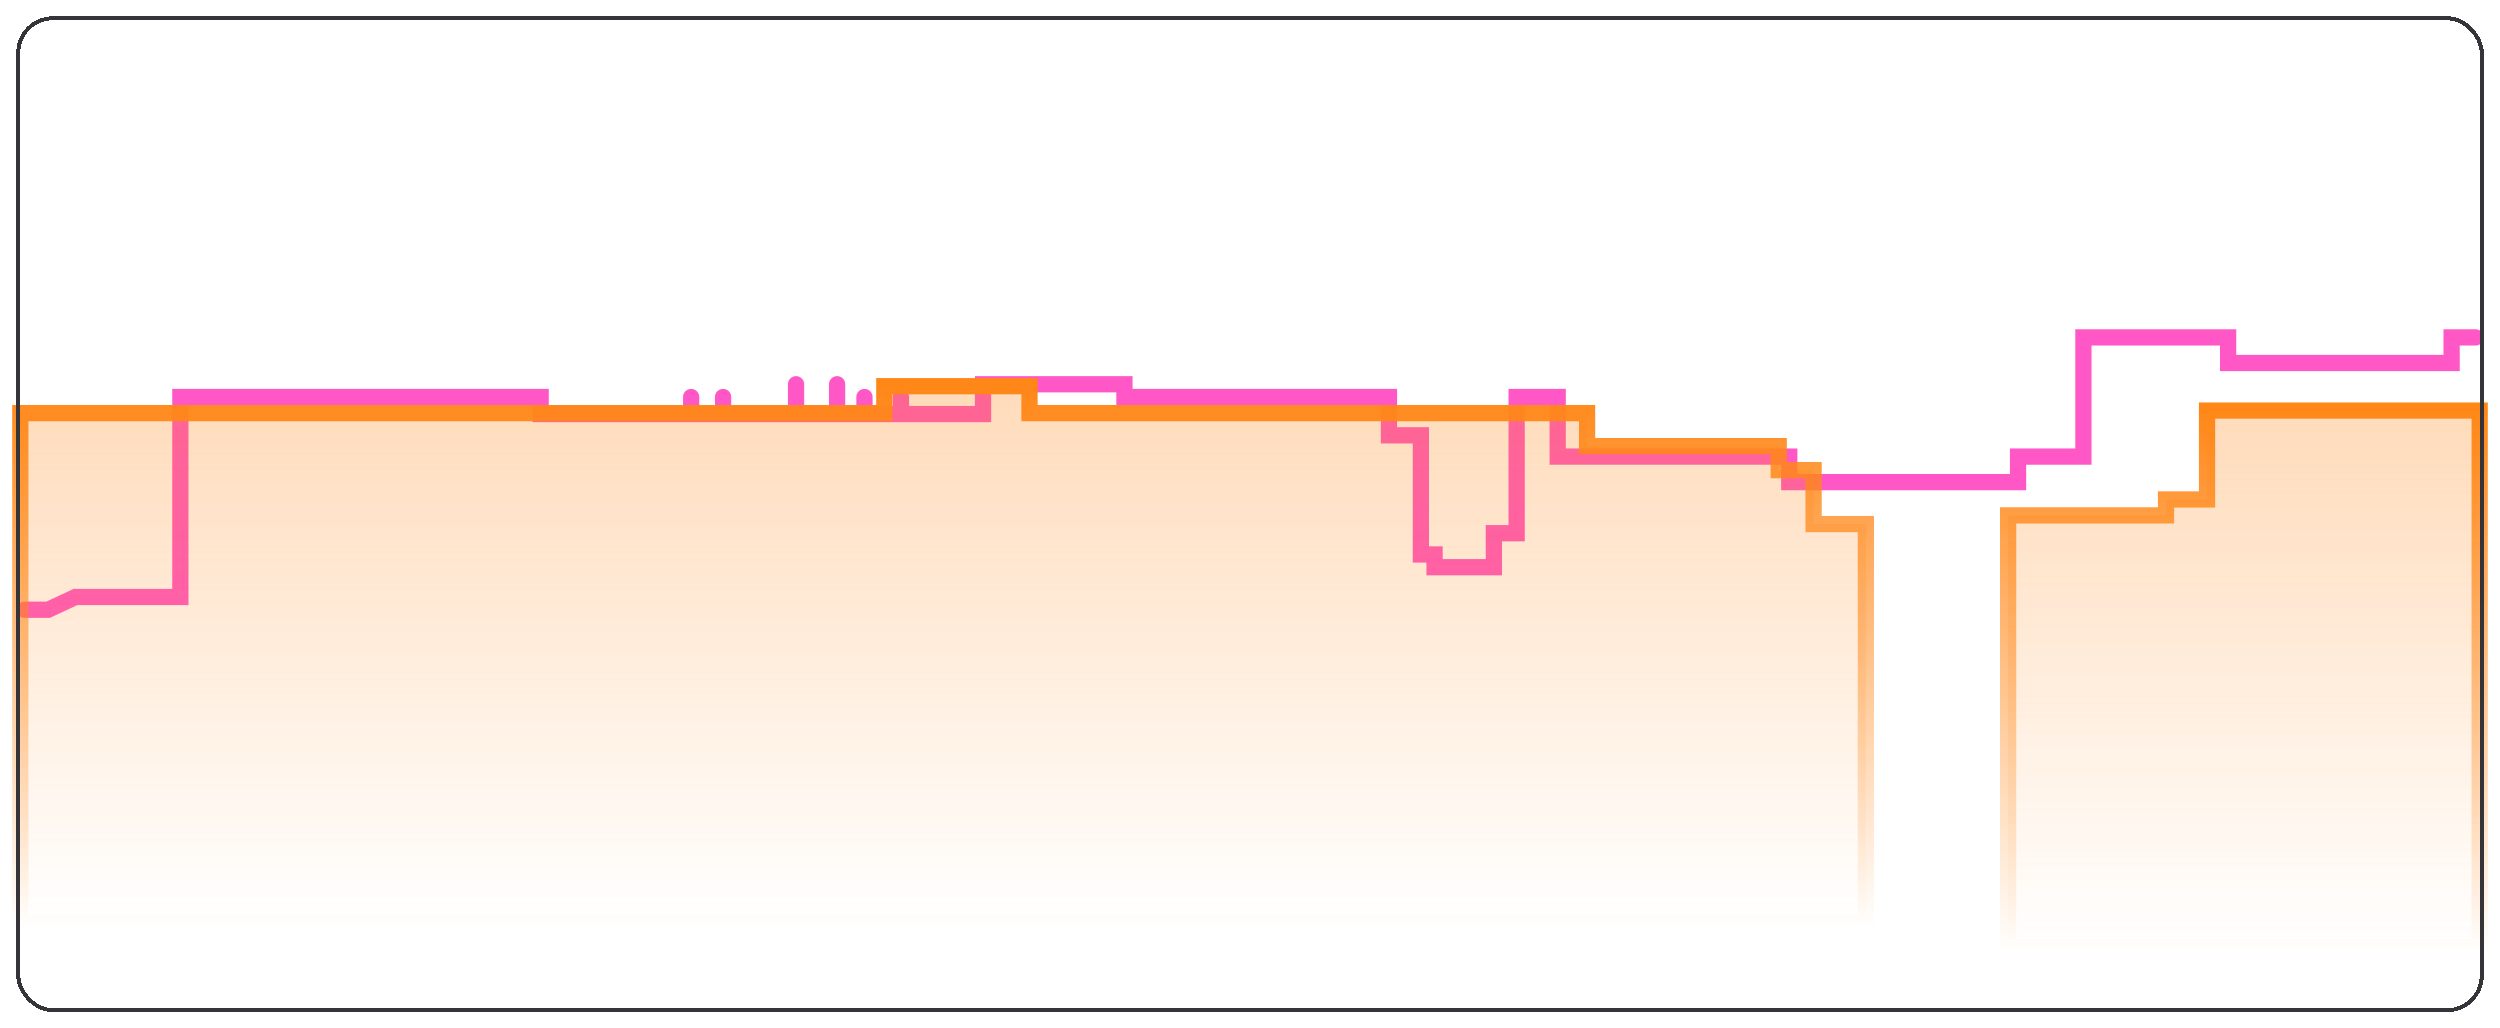
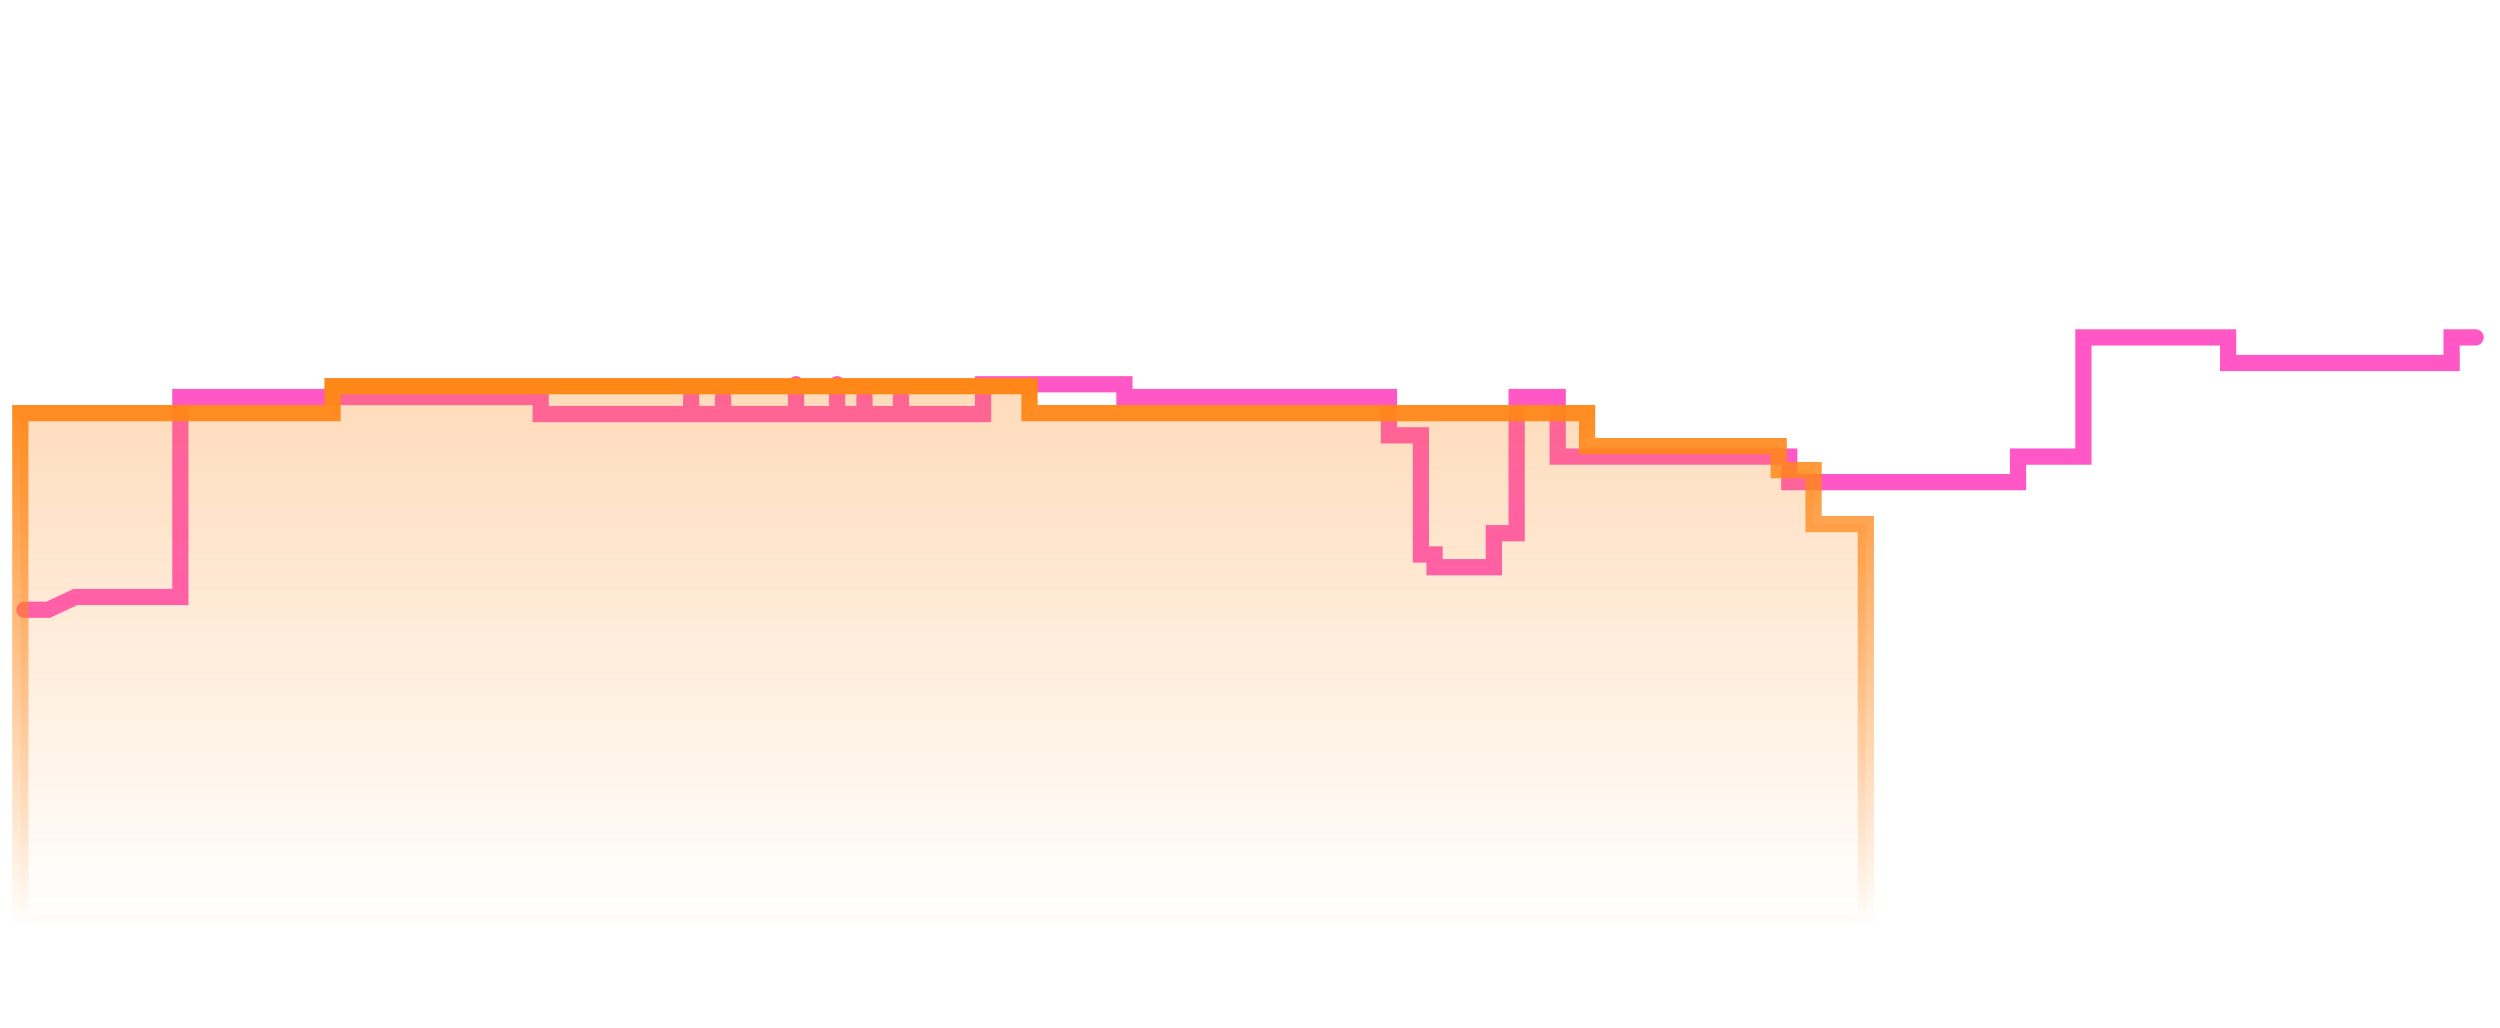
<svg xmlns="http://www.w3.org/2000/svg" width="615" height="253" fill="none">
-   <path fill="url(#a)" stroke="url(#b)" stroke-linecap="round" stroke-width="4" d="M494 126.793V233h116V101h-67.066v21.874h-10.097v3.919H494z" />
  <path stroke="#FF57C6" stroke-linecap="round" stroke-width="4" d="M6 150h5.83l6.732-3.14h25.805V97.667H133v4.187h37.024m0 0v-4.187m0 4.187h7.854m0 0v-4.187m0 4.187h17.951m0 0v-7.327m0 7.327h10.098m0 0v-7.327m0 7.327h6.731m0 0v-4.187m0 4.187h8.976m0 0v-4.187m0 4.187h20.195v-7.327h34.78v3.14h65.073v9.42h7.854v29.306h3.365v3.14h14.586v-8.373h5.609V97.667h10.098v14.653h56.962v6.28h56.281v-6.28h16.081V83h35.602v6.294h54.975V83H609" />
-   <path fill="url(#c)" stroke="url(#d)" stroke-linecap="round" stroke-width="4" d="M81.808 101.637H5V227h454v-98.078h-12.859v-13.274h-8.572v-5.899H390.42v-8.112H253.259V95H217.54v6.637H81.808z" />
+   <path fill="url(#c)" stroke="url(#d)" stroke-linecap="round" stroke-width="4" d="M81.808 101.637H5V227h454v-98.078h-12.859v-13.274h-8.572v-5.899H390.42v-8.112H253.259V95H217.54H81.808z" />
  <g filter="url(#e)">
-     <rect width="606" height="244" x="4.5" y="4.5" stroke="#353539" rx="8.5" shape-rendering="crispEdges" />
-   </g>
+     </g>
  <defs>
    <linearGradient id="a" x1="552.255" x2="552.255" y1="101" y2="233" gradientUnits="userSpaceOnUse">
      <stop stop-color="#FF8718" stop-opacity=".3" />
      <stop offset="1" stop-color="#FF8718" stop-opacity="0" />
    </linearGradient>
    <linearGradient id="b" x1="552.255" x2="552.255" y1="101" y2="234.483" gradientUnits="userSpaceOnUse">
      <stop stop-color="#FF8718" />
      <stop offset="1" stop-color="#FF8718" stop-opacity="0" />
    </linearGradient>
    <linearGradient id="c" x1="231.113" x2="231.113" y1="95" y2="227" gradientUnits="userSpaceOnUse">
      <stop stop-color="#FF8718" stop-opacity=".3" />
      <stop offset="1" stop-color="#FF8718" stop-opacity="0" />
    </linearGradient>
    <linearGradient id="d" x1="231.113" x2="231.113" y1="95" y2="228.483" gradientUnits="userSpaceOnUse">
      <stop stop-color="#FF8718" />
      <stop offset="1" stop-color="#FF8718" stop-opacity="0" />
    </linearGradient>
    <filter id="e" width="615" height="253" x="0" y="0" color-interpolation-filters="sRGB" filterUnits="userSpaceOnUse">
      <feFlood flood-opacity="0" result="BackgroundImageFix" />
      <feColorMatrix in="SourceAlpha" result="hardAlpha" values="0 0 0 0 0 0 0 0 0 0 0 0 0 0 0 0 0 0 127 0" />
      <feOffset />
      <feGaussianBlur stdDeviation="2" />
      <feComposite in2="hardAlpha" operator="out" />
      <feColorMatrix values="0 0 0 0 0 0 0 0 0 0 0 0 0 0 0 0 0 0 0.1 0" />
      <feBlend in2="BackgroundImageFix" result="effect1_dropShadow_3198_2" />
      <feBlend in="SourceGraphic" in2="effect1_dropShadow_3198_2" result="shape" />
    </filter>
  </defs>
</svg>